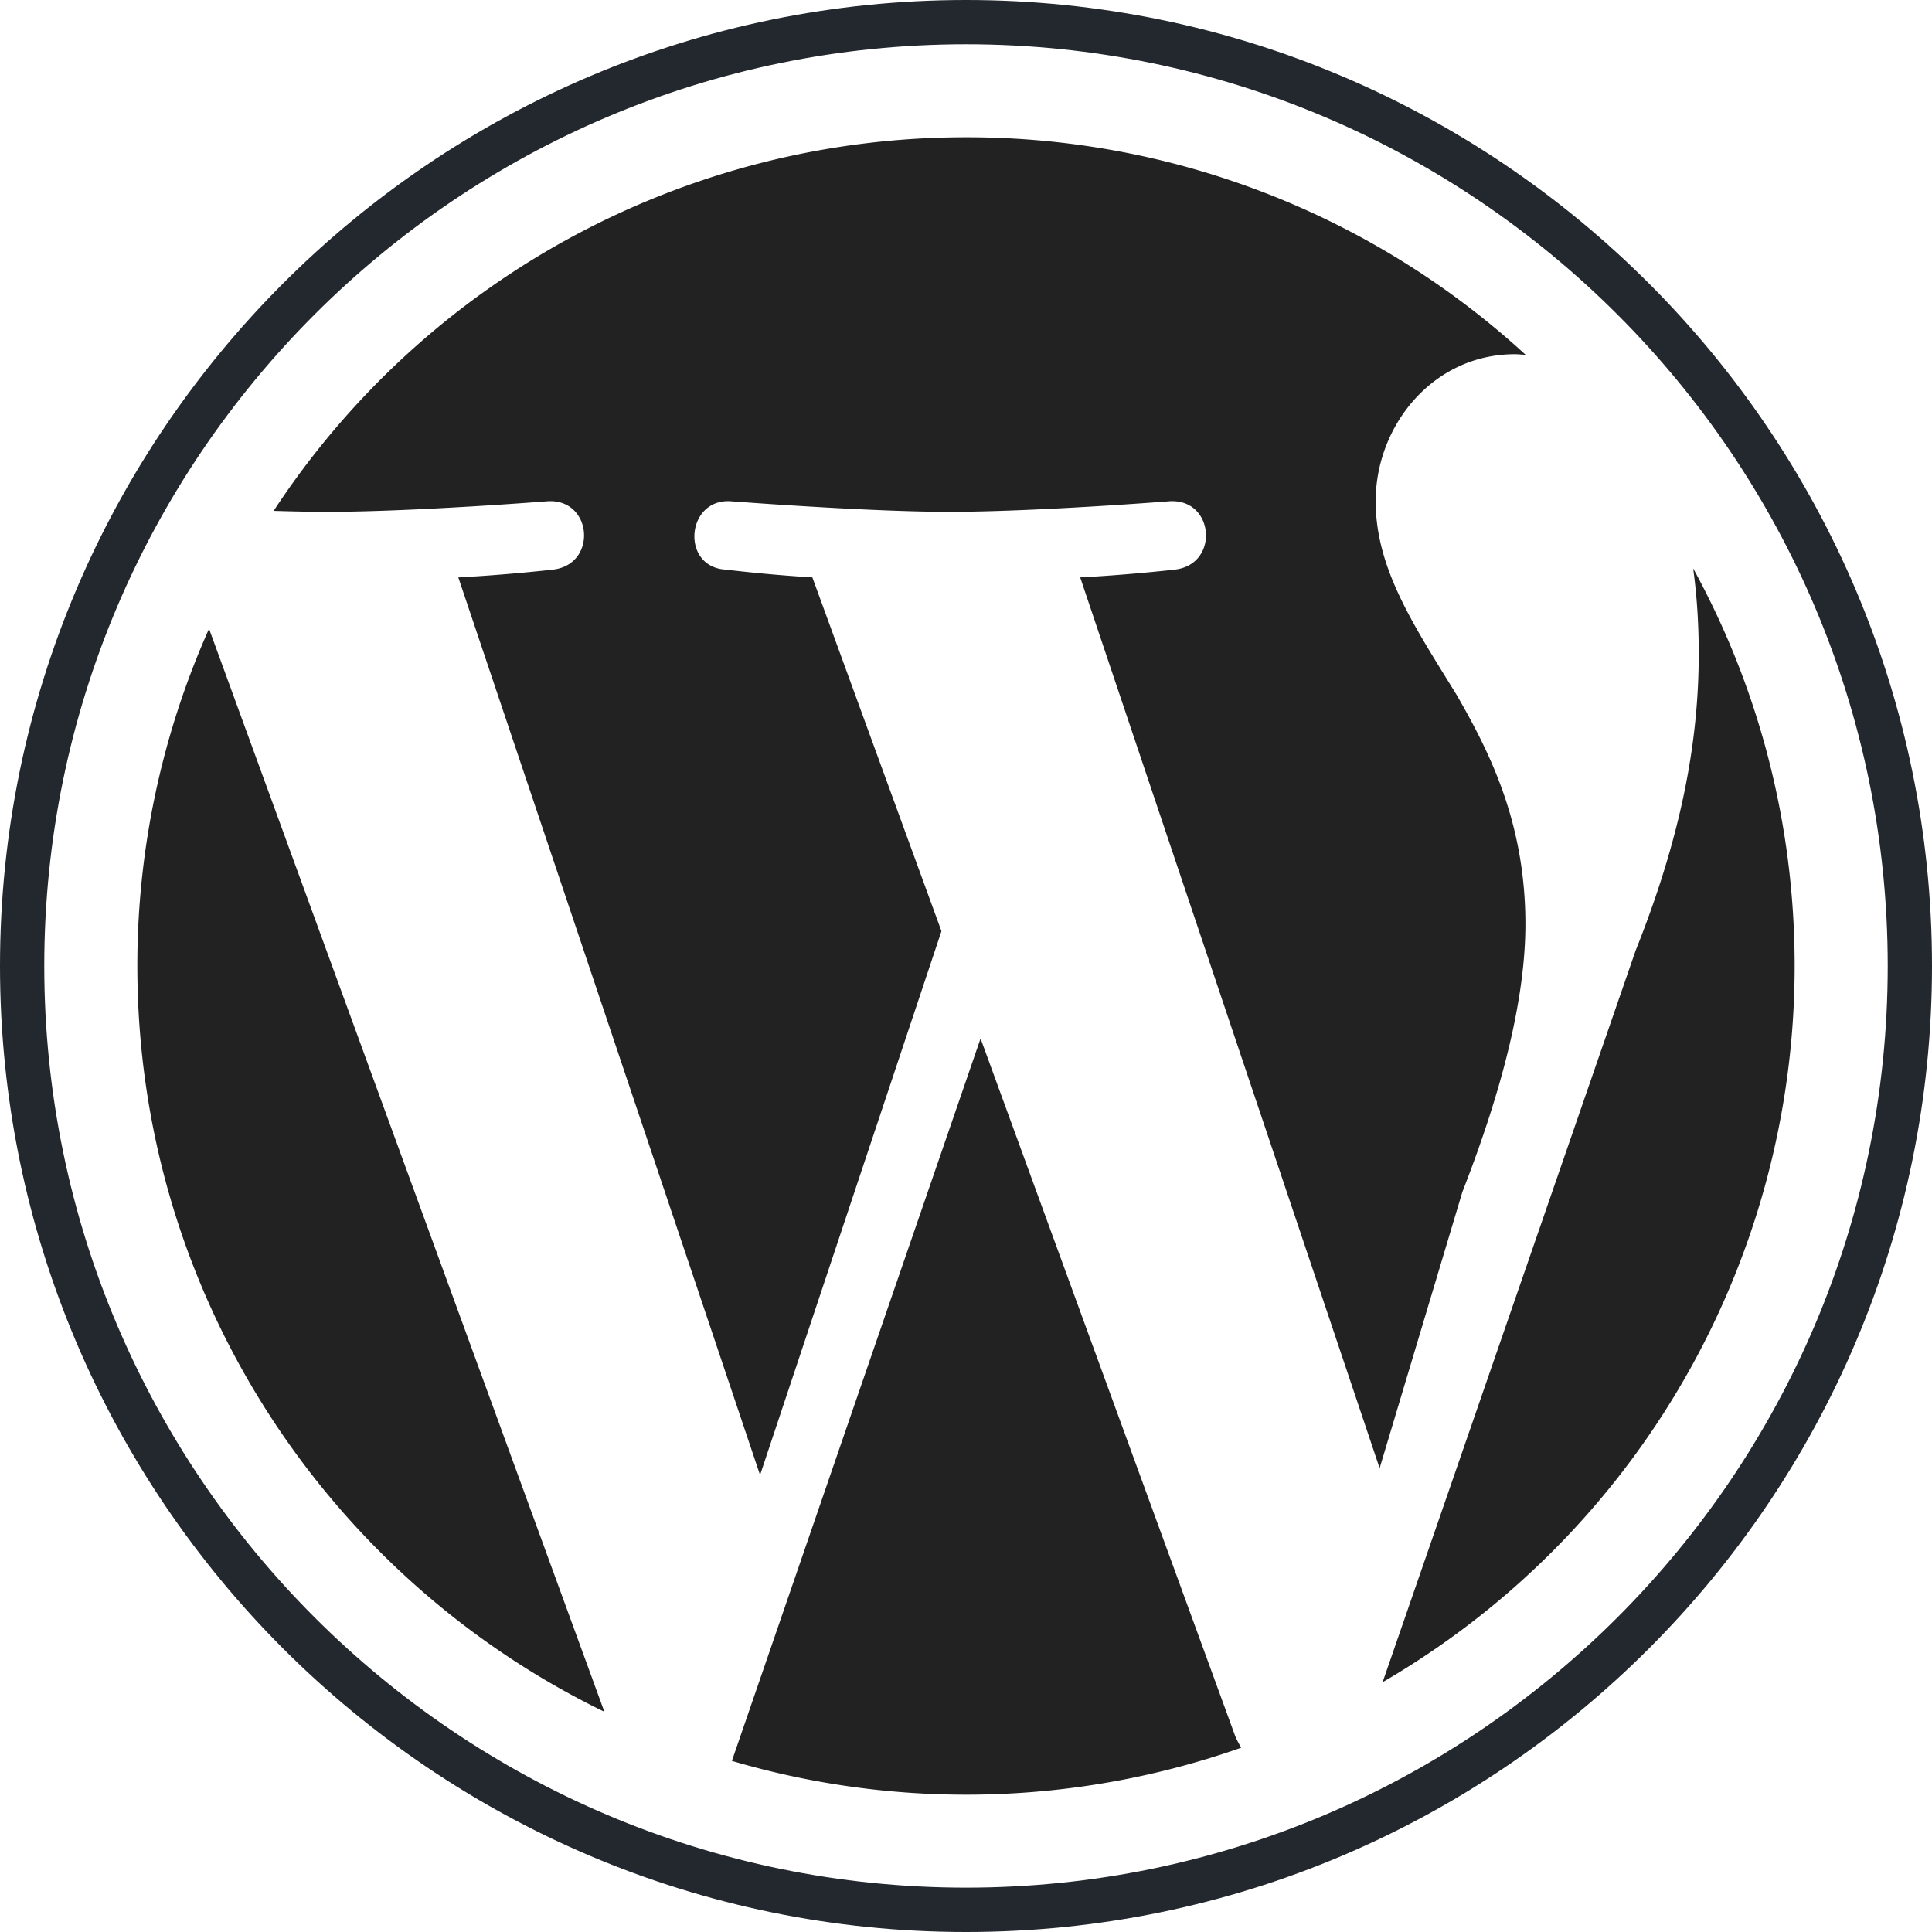
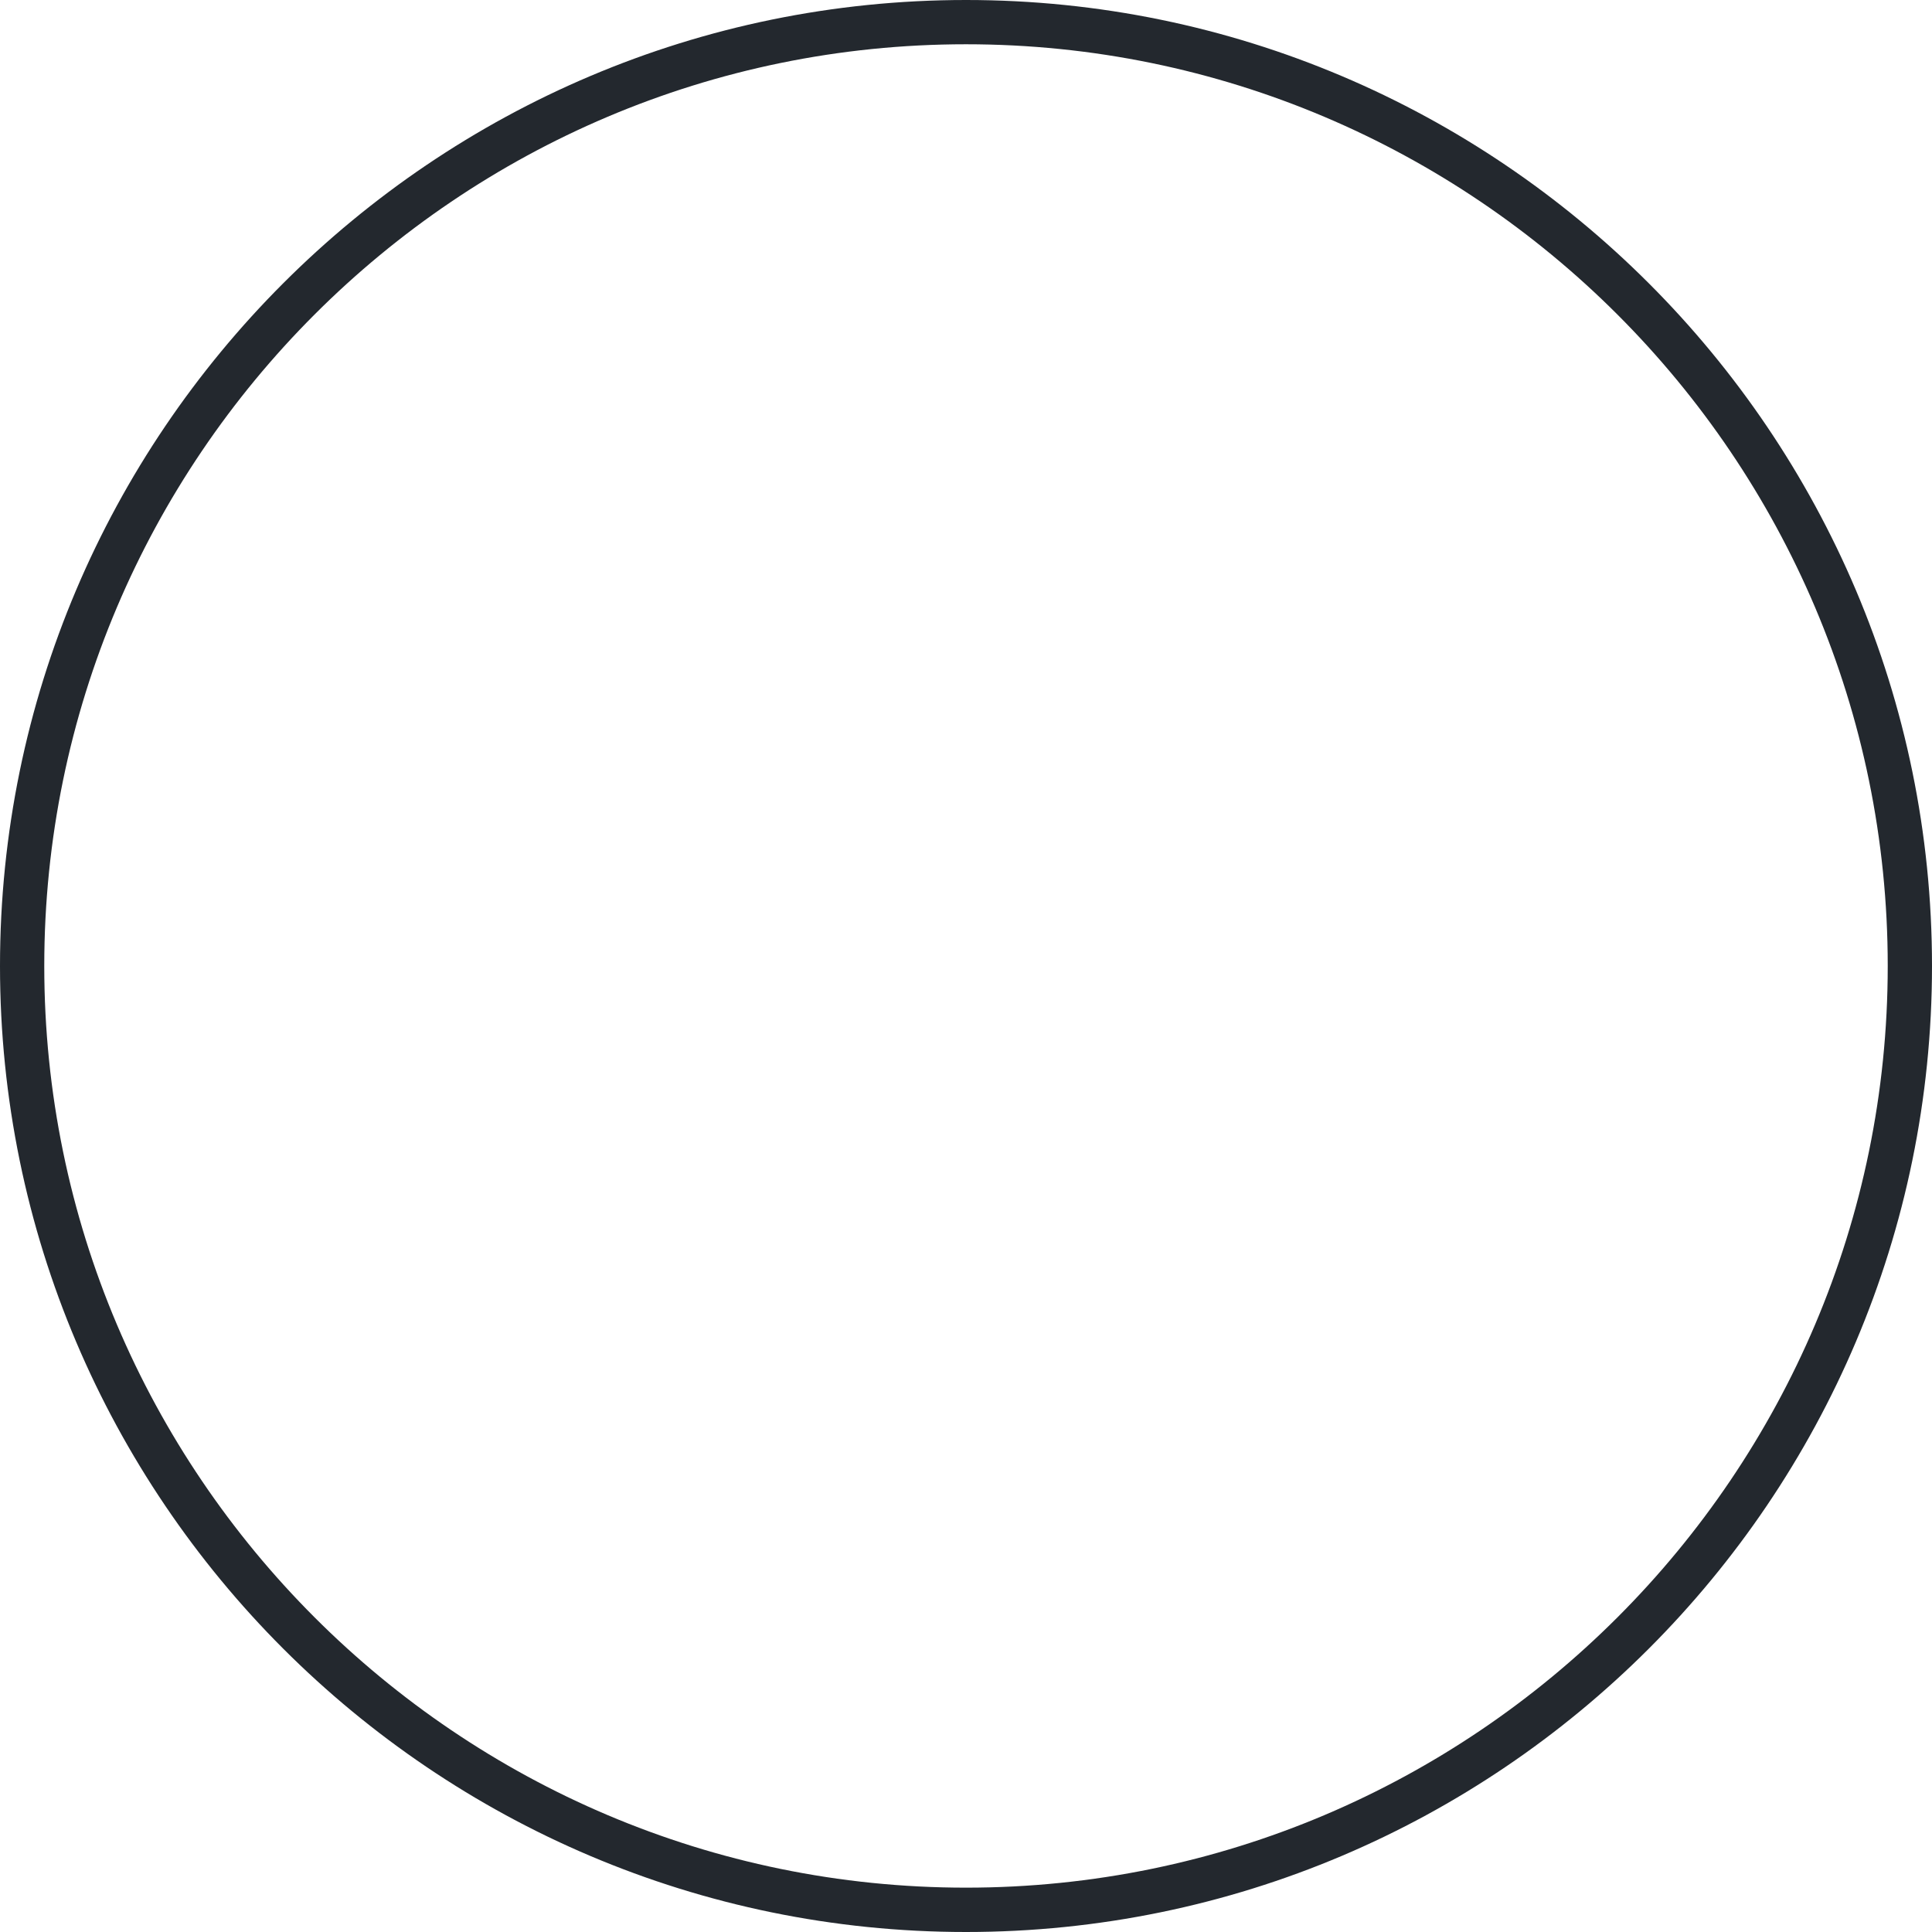
<svg xmlns="http://www.w3.org/2000/svg" xml:space="preserve" viewBox="0 0 25.925 25.925">
-   <path fill="#222" d="M1.843 12.962c0 4.401 2.557 8.205 6.267 10.008L2.805 8.437a11.088 11.088 0 0 0-.962 4.525zm18.626-.562c0-1.374-.493-2.326-.917-3.066-.563-.917-1.092-1.691-1.092-2.608 0-1.021.775-1.973 1.867-1.973.049 0 .096.006.145.008a11.08 11.08 0 0 0-7.509-2.919 11.104 11.104 0 0 0-9.291 5.013c.261.008.507.013.716.013 1.163 0 2.963-.142 2.963-.142.599-.035.67.846.071.917 0 0-.603.07-1.272.105l4.049 12.045 2.434-7.298-1.732-4.747a20.74 20.74 0 0 1-1.167-.105c-.6-.036-.529-.953.07-.917 0 0 1.836.142 2.928.142 1.163 0 2.964-.142 2.964-.142.6-.035.67.846.071.917 0 0-.604.07-1.272.105l4.018 11.953 1.11-3.706c.564-1.445.846-2.642.846-3.595zm-7.311 1.535-3.337 9.694a11.121 11.121 0 0 0 6.835-.177 1.229 1.229 0 0 1-.08-.153l-3.418-9.364zm9.562-6.308c.049.354.075.734.075 1.144 0 1.128-.212 2.396-.846 3.982l-3.396 9.82a11.114 11.114 0 0 0 5.529-9.611c0-1.934-.494-3.752-1.362-5.335z" />
  <path fill="#23282e" d="M0 12.962c0 7.147 5.815 12.963 12.962 12.963 7.149 0 12.963-5.816 12.963-12.963S20.111 0 12.963 0 0 5.814 0 12.962zm.594 0C.594 6.143 6.142.594 12.962.594s12.369 5.549 12.369 12.368S19.782 25.33 12.963 25.33.594 19.781.594 12.962z" />
</svg>